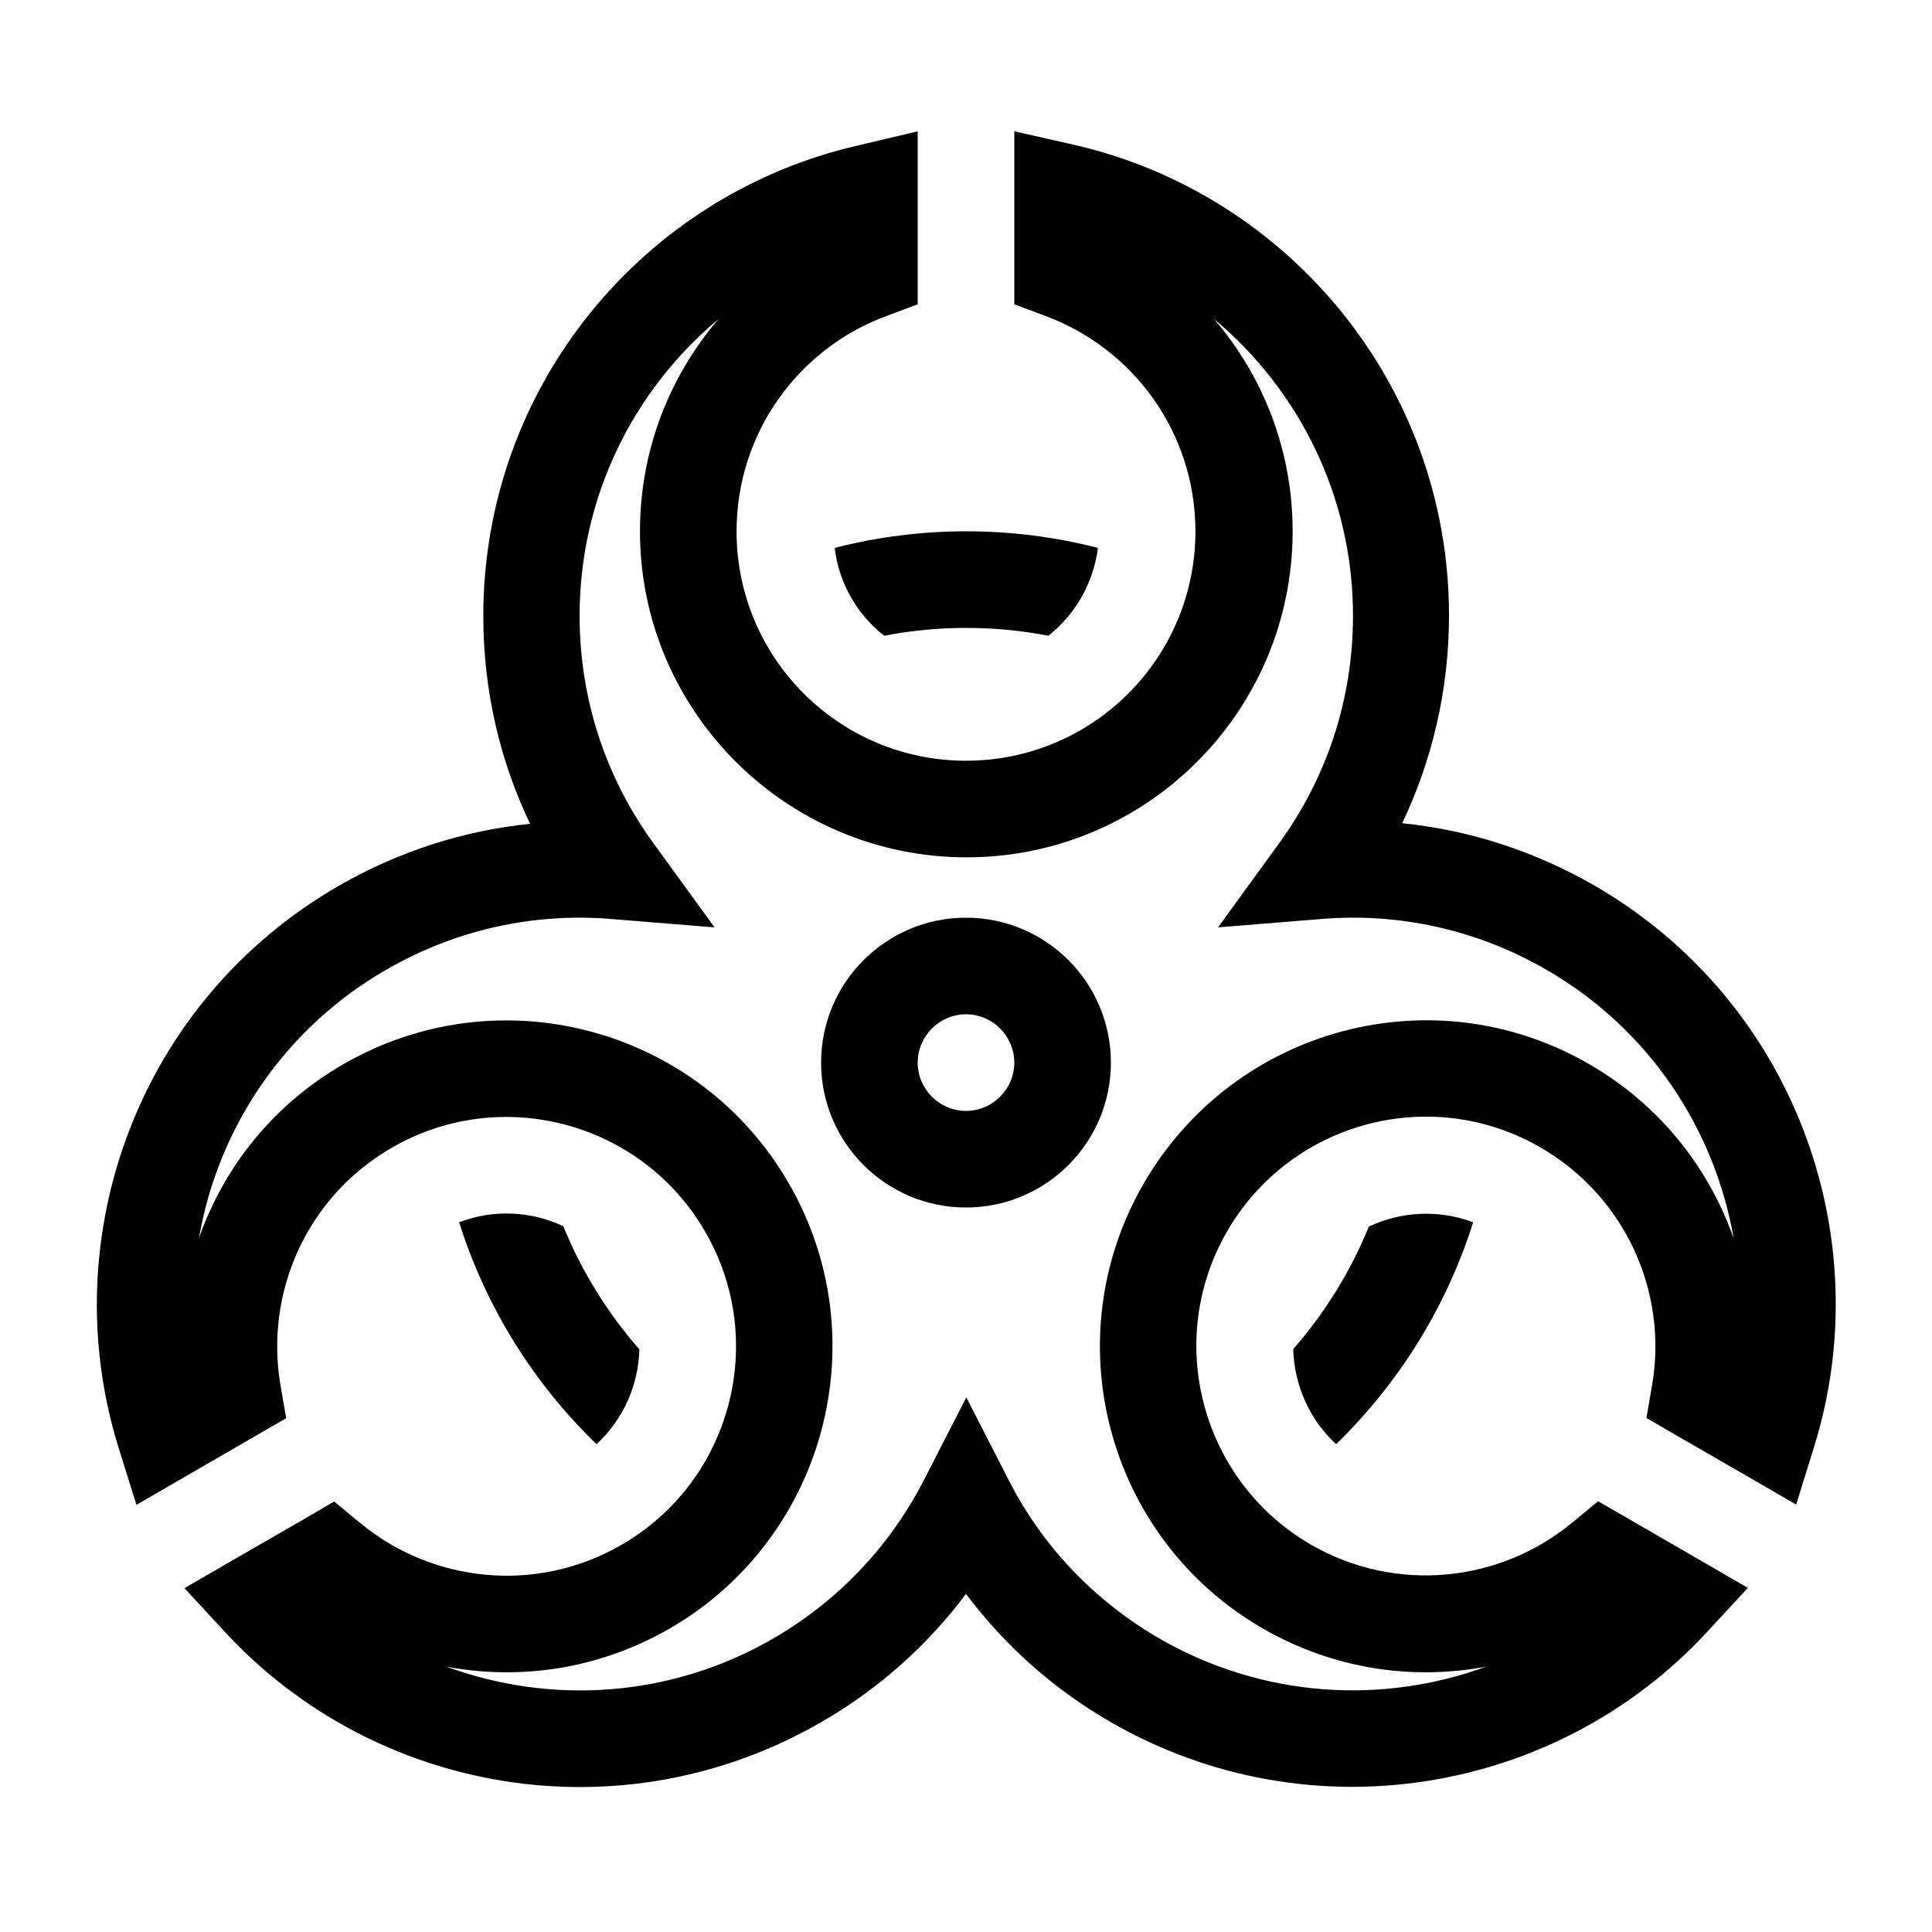
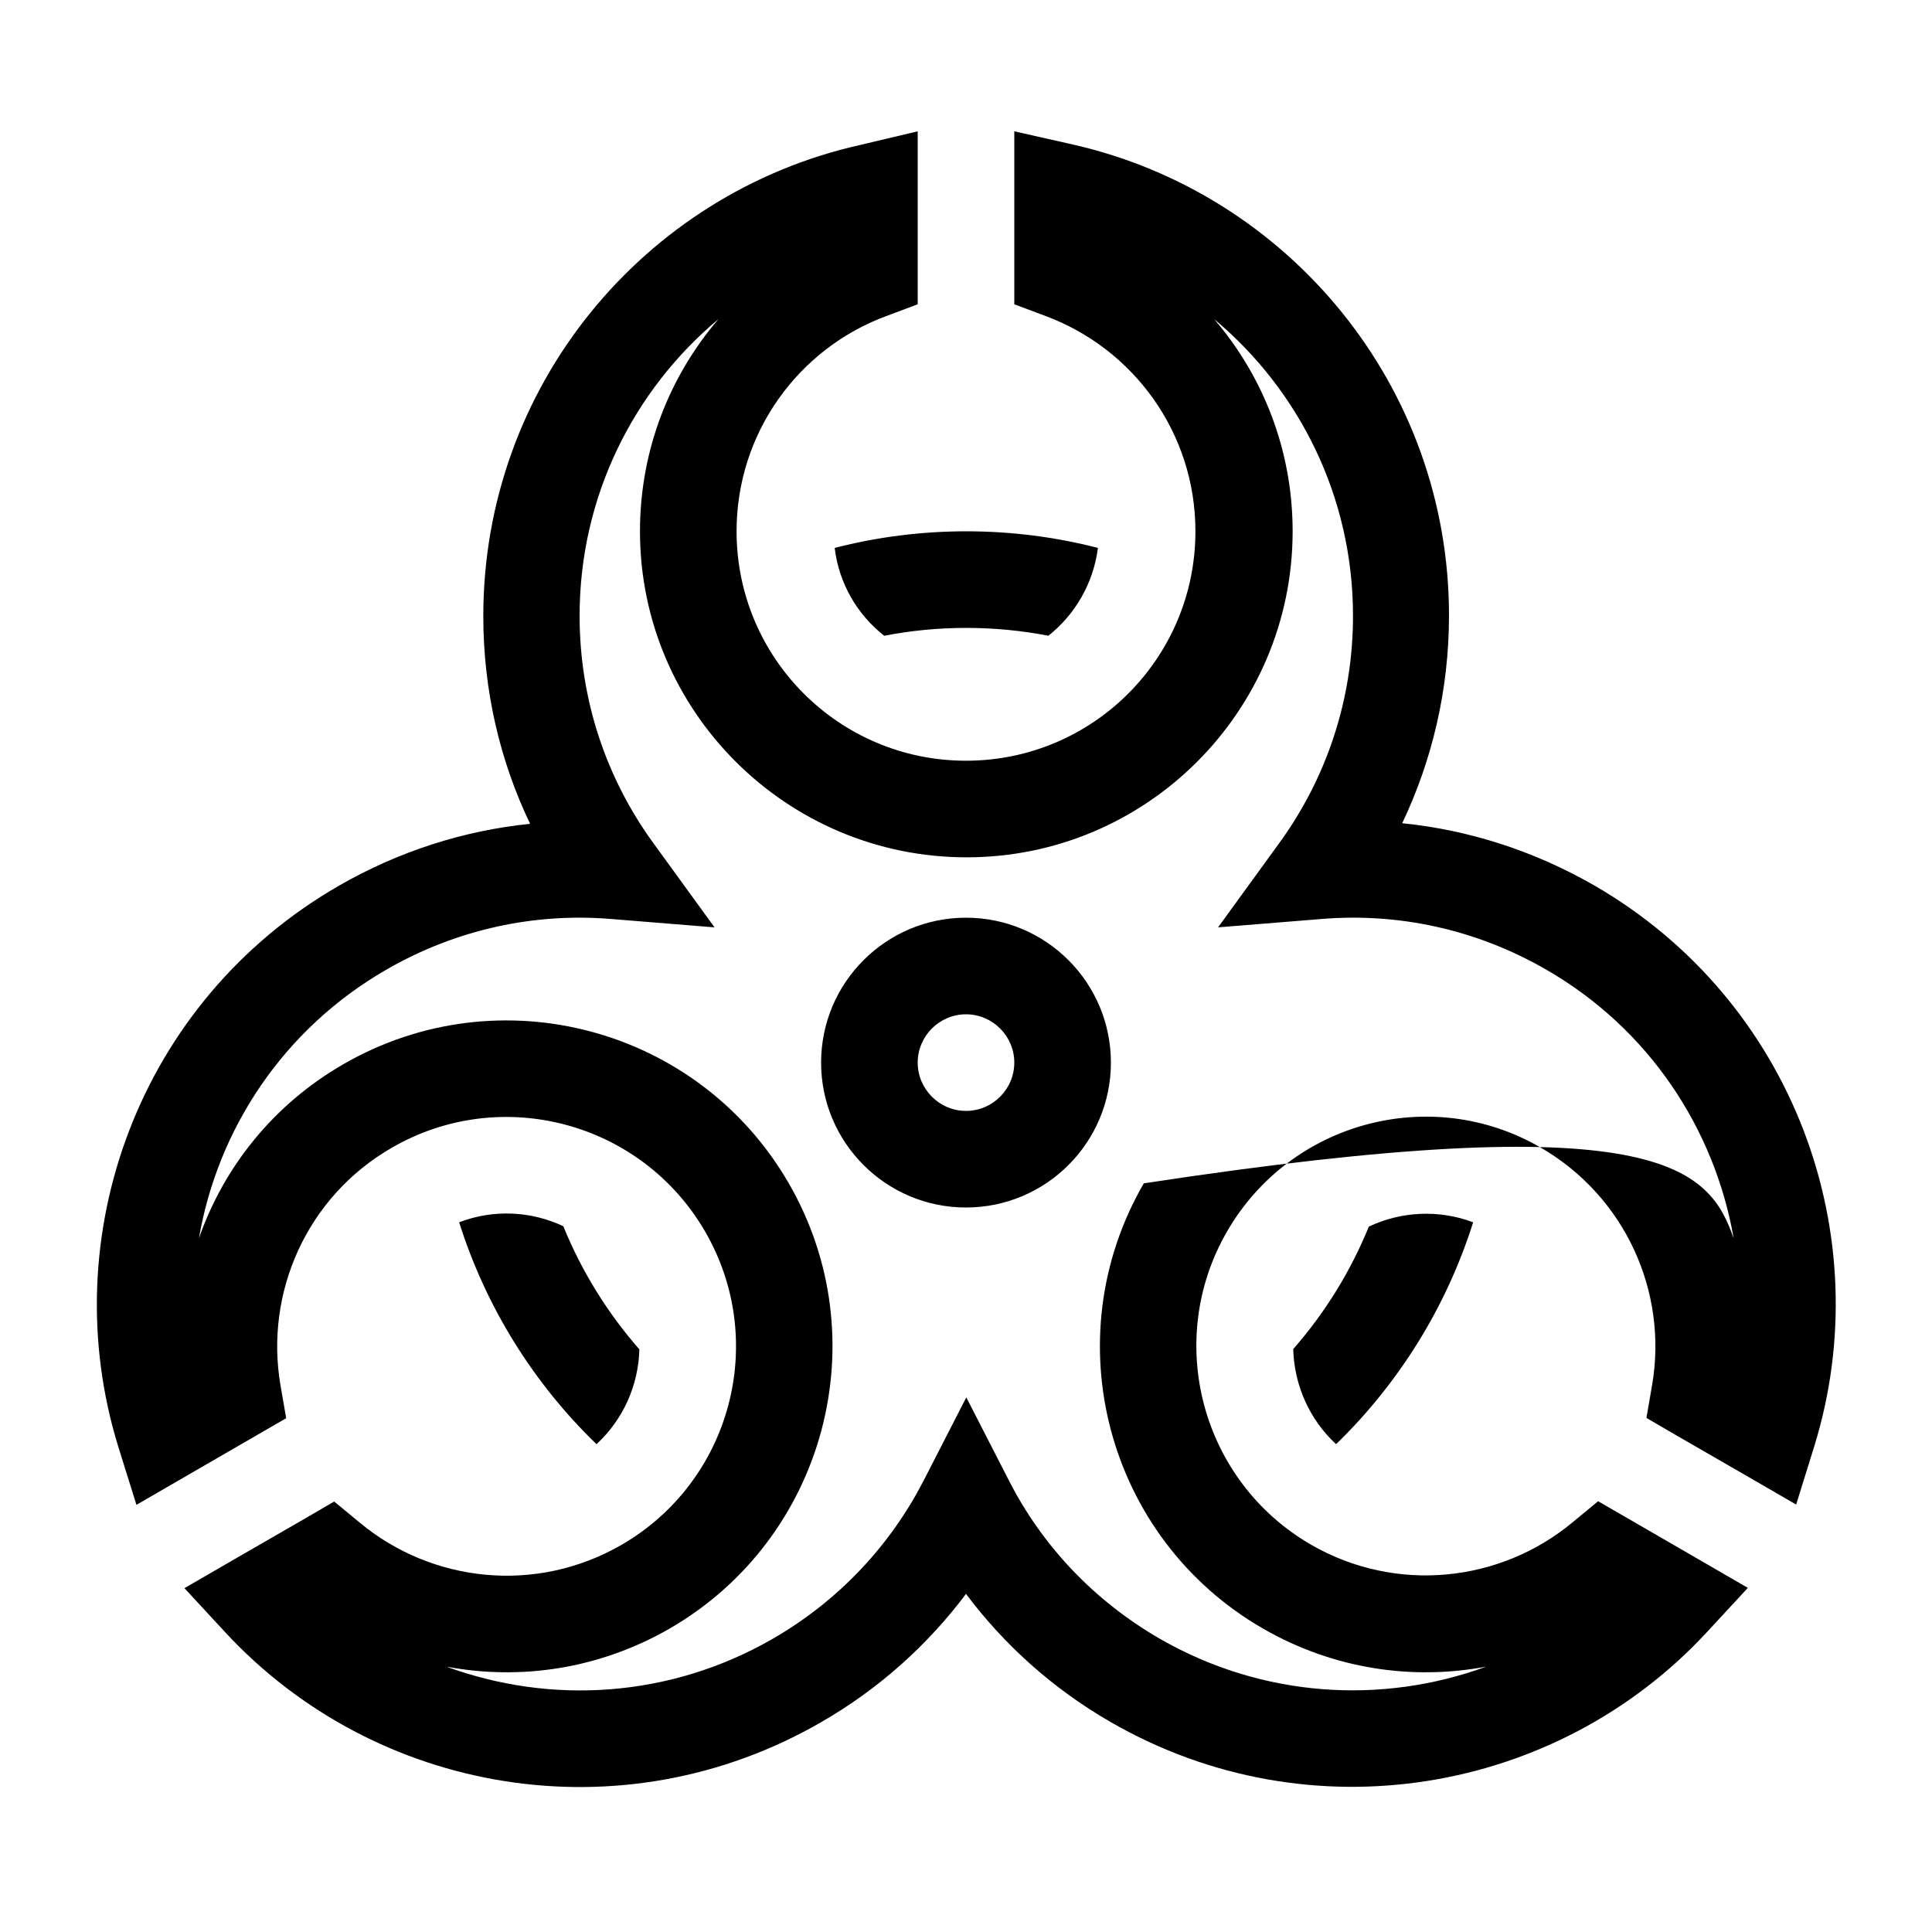
<svg xmlns="http://www.w3.org/2000/svg" viewBox="0 0 640 640">
-   <path fill="currentColor" d="M304 43.5L304 100.8L293.6 104.7C264.6 115.4 244 143.3 244 176C244 218 278 252 320 252C362 252 396 218 396 176C396 143.3 375.4 115.5 346.4 104.7L336 100.8L336 43.5L355.5 47.9C426.8 64.1 480 127.8 480 203.9C480 228.5 474.4 251.9 464.5 272.7C486.3 274.9 507.9 281.7 528.1 293.3C594.1 331.4 622.6 409.3 601 479.1L595 498.4C584.3 492.2 571 484.5 555 475.3L545.4 469.7L547.3 458.7C552.5 428.2 538.6 396.5 510.3 380.1C474 359.1 427.5 371.6 406.5 407.9C385.5 444.2 398 490.7 434.3 511.7C462.6 528 497 524.1 520.8 504.4L529.4 497.3C540.4 503.7 576.5 524.5 579 526L565.4 540.7C515.8 594.3 434 608.5 368 570.5C348.7 559.4 332.6 544.8 320 528C307.4 544.8 291.3 559.4 272 570.5C206 608.6 124.3 594.4 74.6 540.7L61.1 526.1C71.8 519.9 85.1 512.2 101.1 503L110.7 497.4L119.3 504.5C143.1 524.2 177.5 528.1 205.8 511.8C242.2 490.8 254.6 444.3 233.6 408C212.6 371.7 166.1 359.2 129.8 380.2C101.5 396.5 87.7 428.3 92.9 458.8L94.8 469.8C83.8 476.2 47.7 497 45.2 498.5L39.2 479.3C17.6 409.5 46.1 331.6 112.1 293.5C132.2 281.9 153.9 275.1 175.6 272.9C165.6 252 160.1 228.7 160.1 204.1C160.1 127.9 213.3 64.2 284.6 48.1L304 43.5zM238 105.7C209.9 129.2 192 164.5 192 204C192 232.1 201 258 216.3 279.1L236.7 307.2L202.1 304.4C177.2 302.4 151.4 307.7 128 321.2C93.8 340.9 72.1 374.1 65.9 410.2C74.1 386.7 90.5 365.9 113.8 352.5C165.5 322.7 231.5 340.4 261.3 392C291.1 443.6 273.4 509.7 221.8 539.5C198.5 552.9 172.4 556.7 147.9 552.1C182.3 564.7 221.8 562.6 256.1 542.8C278.2 530 295 511.7 305.9 490.6L320.1 462.9L334.3 490.6C345.1 511.7 362 530 384.1 542.8C418.3 562.5 457.9 564.7 492.3 552.1C467.8 556.7 441.7 552.9 418.4 539.5C366.7 509.7 349 443.6 378.9 392C408.8 340.4 474.8 322.6 526.4 352.5C549.7 365.9 566 386.7 574.3 410.2C568 374.1 546.4 340.9 512.2 321.2C488.8 307.7 463.1 302.4 438.1 304.4L403.5 307.2L423.9 279.1C439.2 258 448.2 232.1 448.2 204C448.2 164.5 430.3 129.2 402.2 105.7C418.4 124.6 428.2 149.1 428.2 176C428.2 235.6 379.8 284 320.2 284C260.6 284 212 235.6 212 176C212 149.1 221.8 124.6 238 105.7zM320 336C311.2 336 304 343.2 304 352C304 360.8 311.2 368 320 368C328.8 368 336 360.8 336 352C336 343.2 328.8 336 320 336zM368 352C368 378.5 346.5 400 320 400C293.5 400 272 378.5 272 352C272 325.5 293.5 304 320 304C346.5 304 368 325.5 368 352zM320 176C335.1 176 349.7 177.9 363.7 181.5C362.2 193.3 356.1 203.6 347.3 210.6C338.5 208.9 329.4 208 320.1 208C310.8 208 301.7 208.9 292.9 210.6C284 203.6 277.9 193.3 276.5 181.5C290.5 177.9 305.1 176 320.2 176zM453.5 406.3C464.1 401.3 476.6 400.6 488 404.9C479.1 433.1 463.3 458.3 442.6 478.4C433.7 470.2 428.7 458.7 428.4 446.9C438.9 434.9 447.4 421.2 453.5 406.2zM211.8 447C211.5 458.8 206.5 470.2 197.6 478.4C176.8 458.3 161 433.1 152.1 404.9C163.5 400.5 176 401.2 186.6 406.2C192.7 421.2 201.3 435 211.8 447z" />
+   <path fill="currentColor" d="M304 43.5L304 100.8L293.6 104.7C264.6 115.4 244 143.3 244 176C244 218 278 252 320 252C362 252 396 218 396 176C396 143.3 375.4 115.5 346.4 104.7L336 100.8L336 43.5L355.5 47.9C426.8 64.1 480 127.8 480 203.9C480 228.5 474.4 251.9 464.5 272.7C486.3 274.9 507.9 281.7 528.1 293.3C594.1 331.4 622.6 409.3 601 479.1L595 498.4C584.3 492.2 571 484.5 555 475.3L545.4 469.7L547.3 458.7C552.5 428.2 538.6 396.5 510.3 380.1C474 359.1 427.5 371.6 406.5 407.9C385.5 444.2 398 490.7 434.3 511.7C462.6 528 497 524.1 520.8 504.4L529.4 497.3C540.4 503.7 576.5 524.5 579 526L565.4 540.7C515.8 594.3 434 608.5 368 570.5C348.7 559.4 332.6 544.8 320 528C307.4 544.8 291.3 559.4 272 570.5C206 608.6 124.3 594.4 74.6 540.7L61.1 526.1C71.8 519.9 85.1 512.2 101.1 503L110.7 497.4L119.3 504.5C143.1 524.2 177.5 528.1 205.8 511.8C242.2 490.8 254.6 444.3 233.6 408C212.6 371.7 166.1 359.2 129.8 380.2C101.5 396.5 87.7 428.3 92.9 458.8L94.8 469.8C83.8 476.2 47.7 497 45.2 498.5L39.2 479.3C17.6 409.5 46.1 331.6 112.1 293.5C132.2 281.9 153.9 275.1 175.6 272.9C165.6 252 160.1 228.7 160.1 204.1C160.1 127.9 213.3 64.2 284.6 48.1L304 43.5zM238 105.7C209.9 129.2 192 164.5 192 204C192 232.1 201 258 216.3 279.1L236.7 307.2L202.1 304.4C177.2 302.4 151.4 307.7 128 321.2C93.8 340.9 72.1 374.1 65.9 410.2C74.1 386.7 90.5 365.9 113.8 352.5C165.5 322.7 231.5 340.4 261.3 392C291.1 443.6 273.4 509.7 221.8 539.5C198.5 552.9 172.4 556.7 147.9 552.1C182.3 564.7 221.8 562.6 256.1 542.8C278.2 530 295 511.7 305.9 490.6L320.1 462.9L334.3 490.6C345.1 511.7 362 530 384.1 542.8C418.3 562.5 457.9 564.7 492.3 552.1C467.8 556.7 441.7 552.9 418.4 539.5C366.7 509.7 349 443.6 378.9 392C549.7 365.9 566 386.7 574.3 410.2C568 374.1 546.4 340.9 512.2 321.2C488.8 307.7 463.1 302.4 438.1 304.4L403.5 307.2L423.9 279.1C439.2 258 448.2 232.1 448.2 204C448.2 164.5 430.3 129.2 402.2 105.7C418.4 124.6 428.2 149.1 428.2 176C428.2 235.6 379.8 284 320.2 284C260.6 284 212 235.6 212 176C212 149.1 221.8 124.6 238 105.7zM320 336C311.2 336 304 343.2 304 352C304 360.8 311.2 368 320 368C328.8 368 336 360.8 336 352C336 343.2 328.8 336 320 336zM368 352C368 378.5 346.5 400 320 400C293.5 400 272 378.5 272 352C272 325.5 293.5 304 320 304C346.5 304 368 325.5 368 352zM320 176C335.1 176 349.7 177.9 363.7 181.5C362.2 193.3 356.1 203.6 347.3 210.6C338.5 208.9 329.4 208 320.1 208C310.8 208 301.7 208.9 292.9 210.6C284 203.6 277.9 193.3 276.5 181.5C290.5 177.9 305.1 176 320.2 176zM453.5 406.3C464.1 401.3 476.6 400.6 488 404.9C479.1 433.1 463.3 458.3 442.6 478.4C433.7 470.2 428.7 458.7 428.4 446.9C438.9 434.9 447.4 421.2 453.5 406.2zM211.8 447C211.5 458.8 206.5 470.2 197.6 478.4C176.8 458.3 161 433.1 152.1 404.9C163.5 400.5 176 401.2 186.6 406.2C192.7 421.2 201.3 435 211.8 447z" />
</svg>